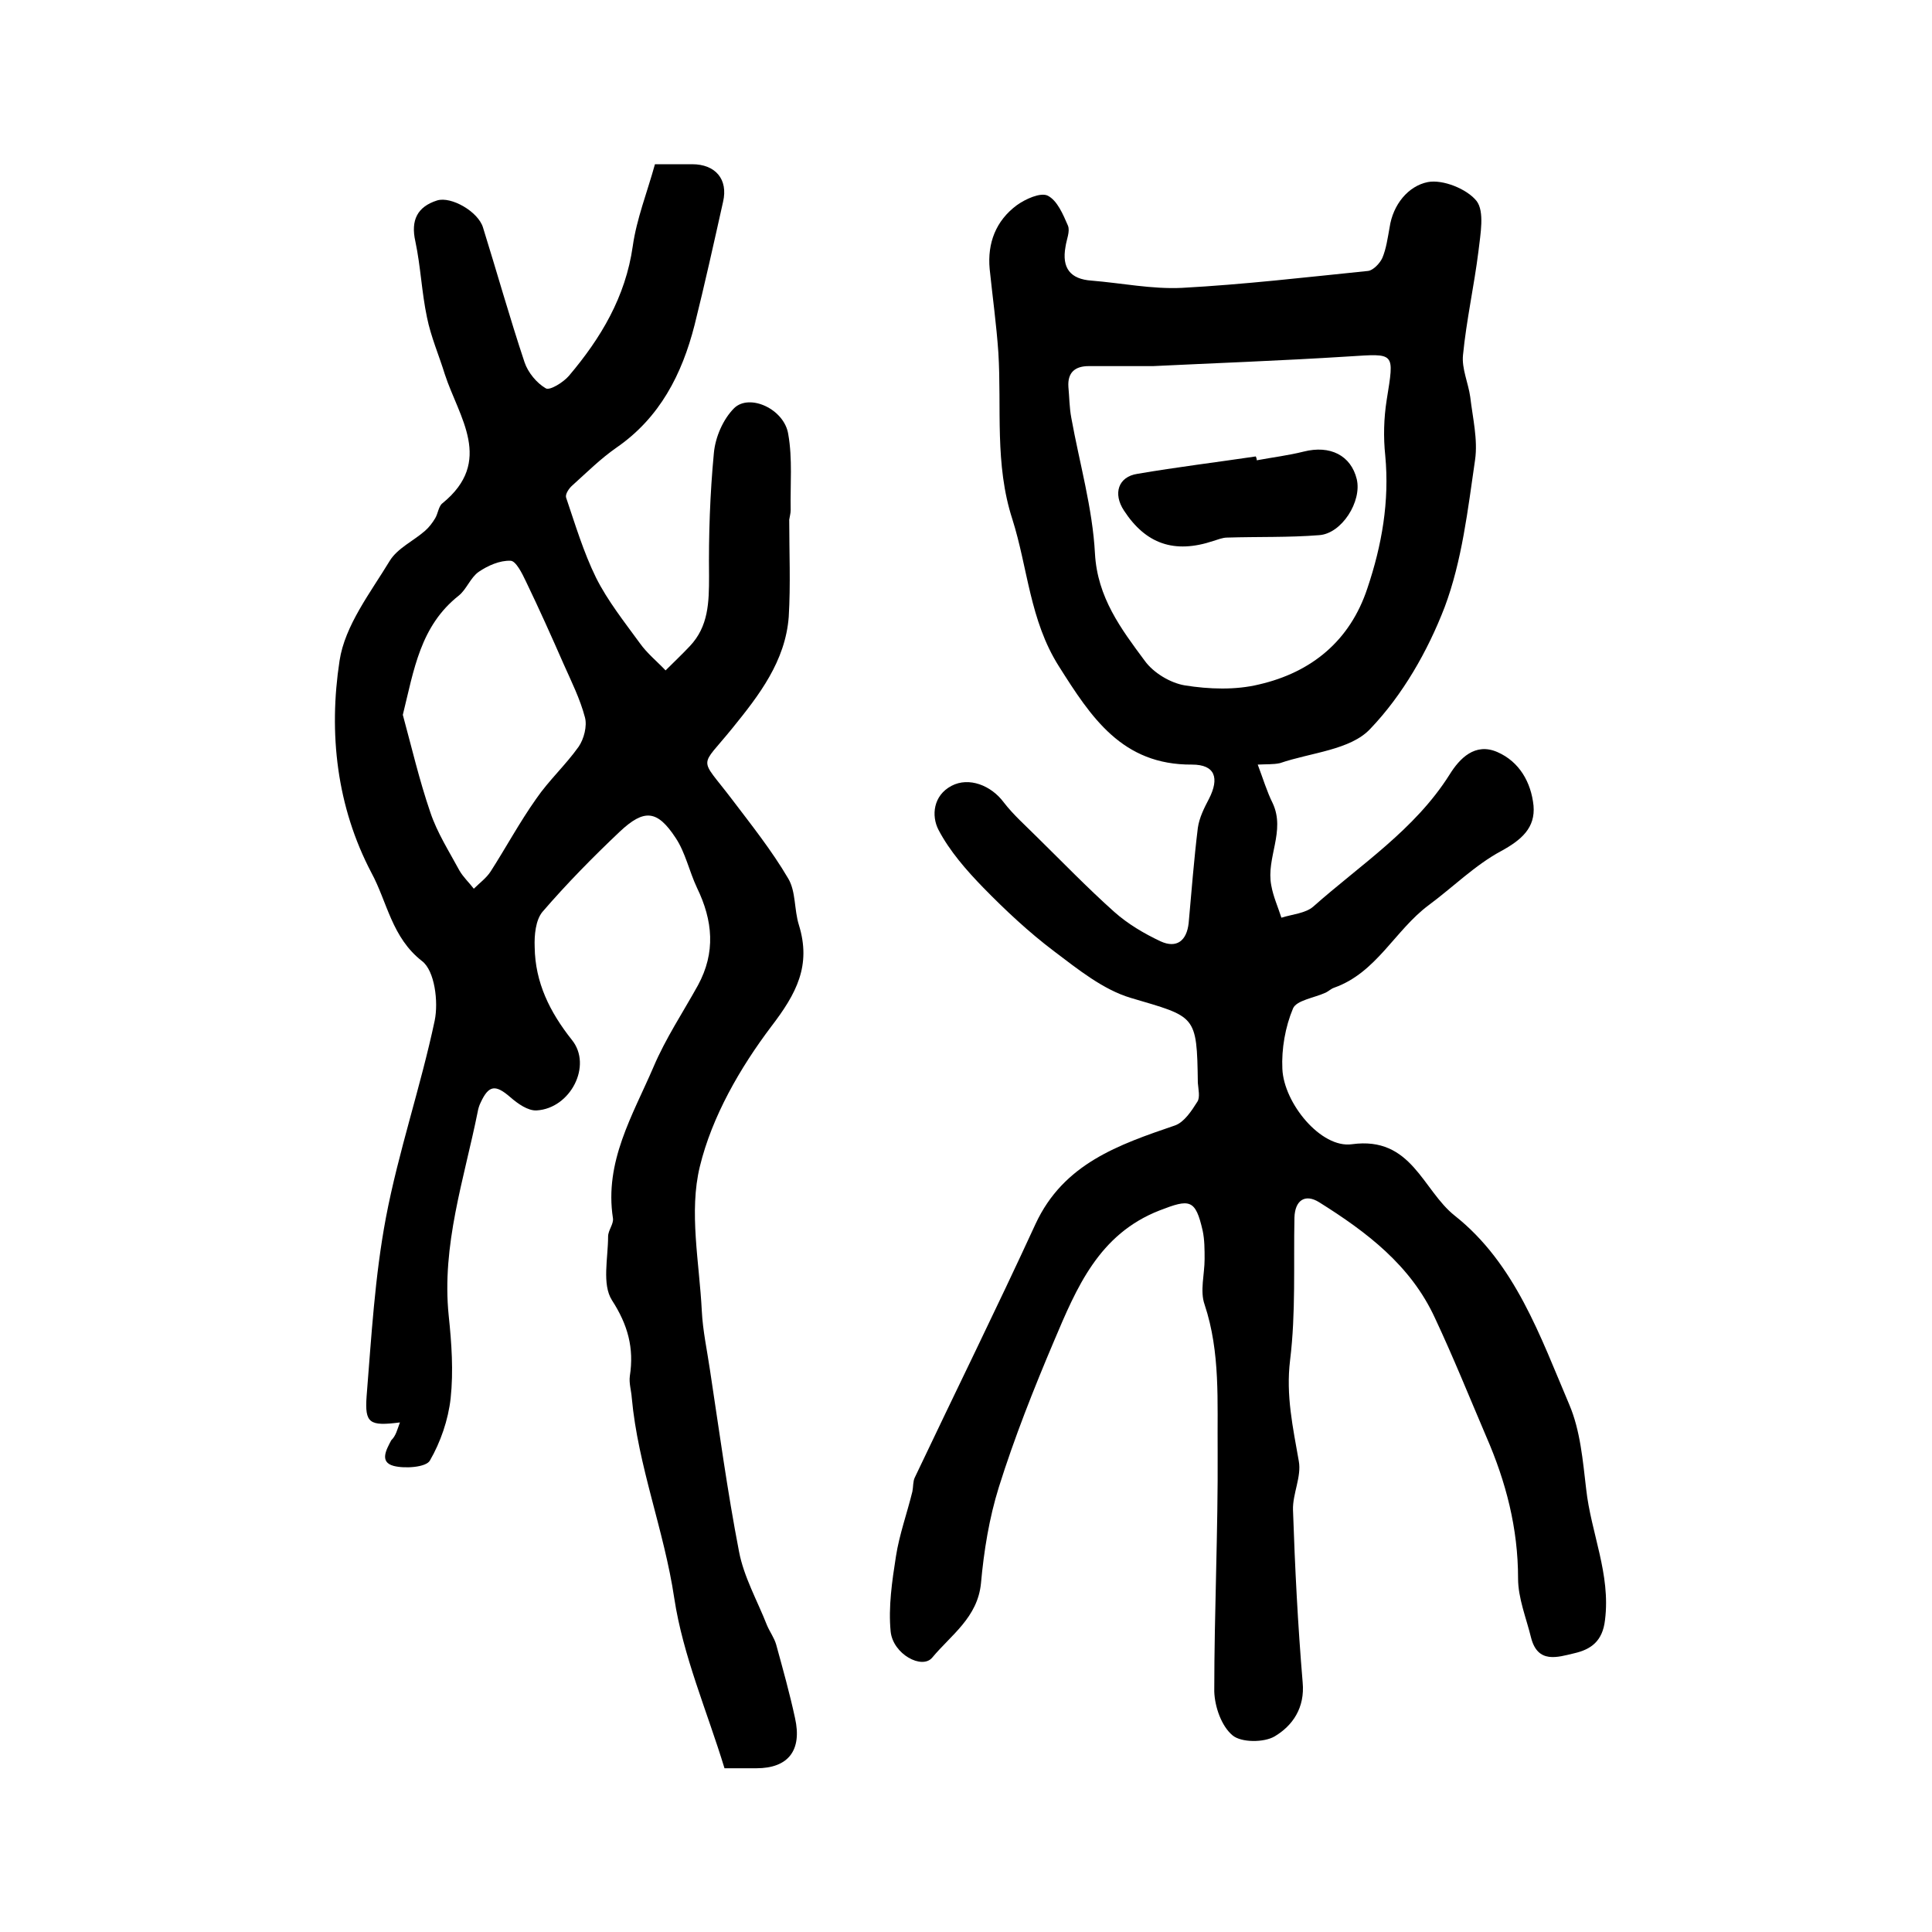
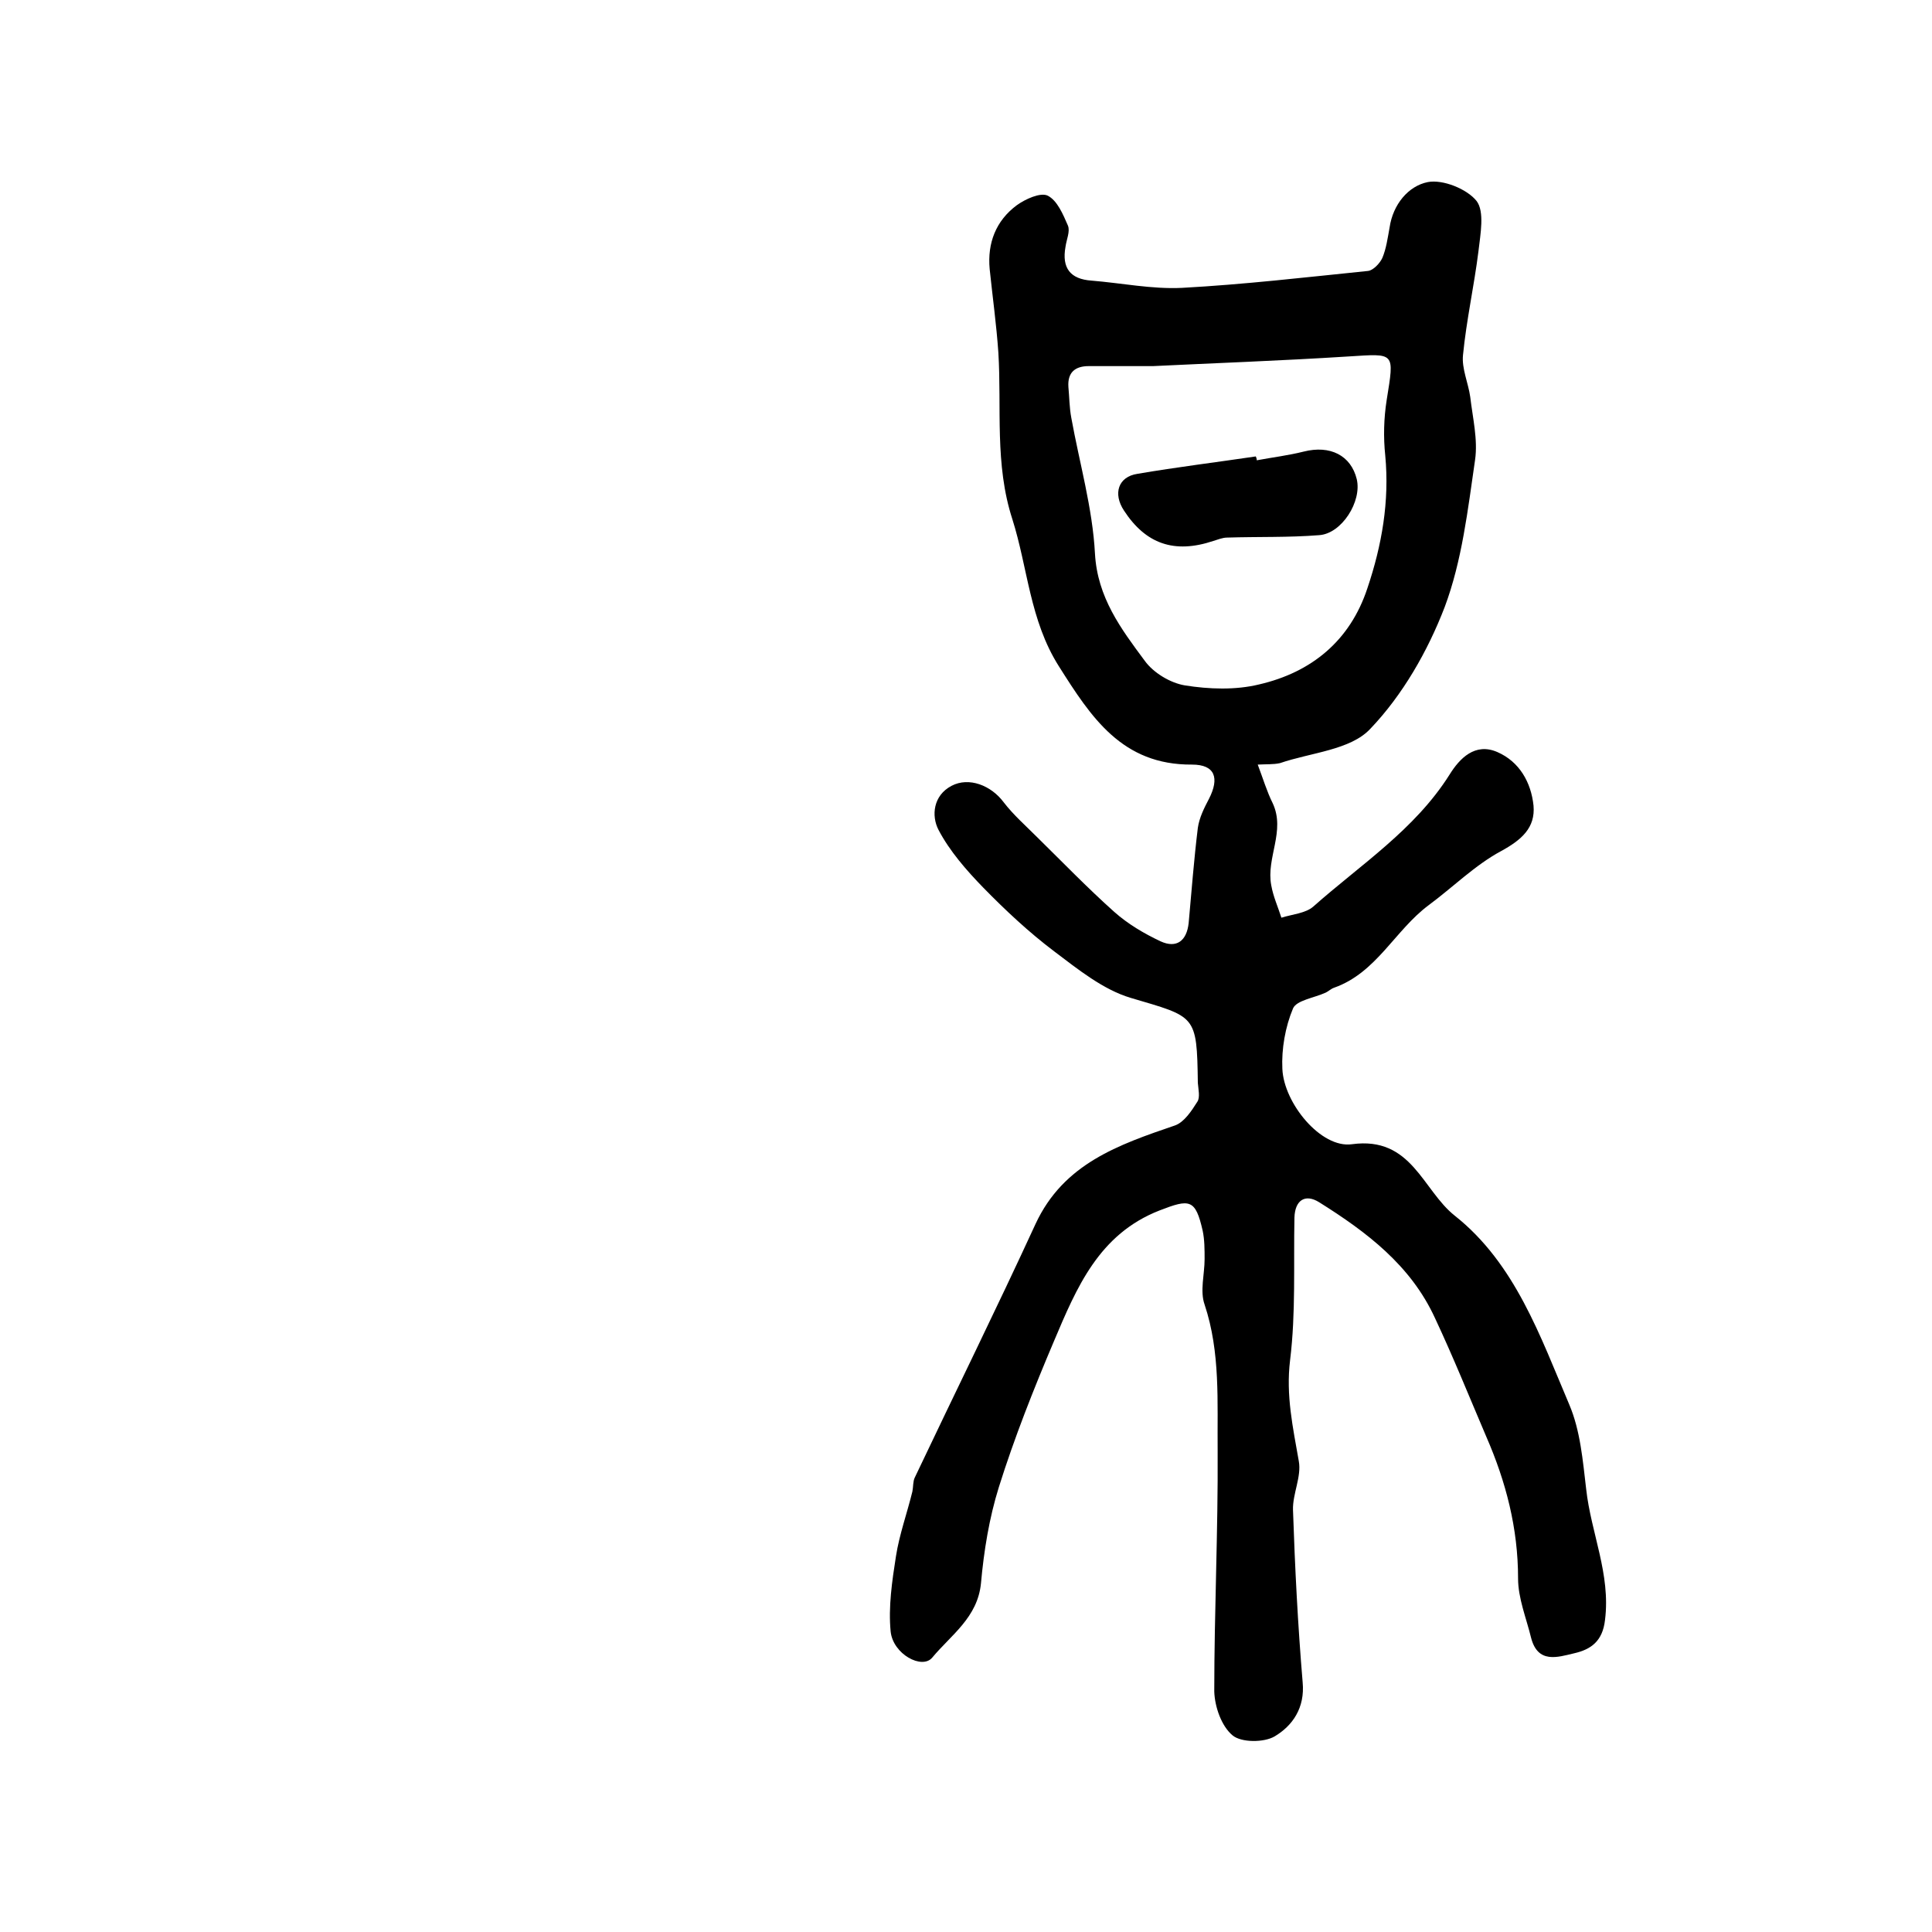
<svg xmlns="http://www.w3.org/2000/svg" version="1.1" id="图层_1" x="0px" y="0px" viewBox="0 0 400 400" style="enable-background:new 0 0 400 400;" xml:space="preserve">
  <style type="text/css">
	.st0{fill:#FFFFFF;}
</style>
  <g>
    <path d="M260.4,158.3c1.1,2.9,1.9,5.6,3.1,8c2.7,5.8-1.4,11.3-0.3,17c0.4,2.3,1.4,4.5,2.1,6.7c2.2-0.7,5-0.9,6.6-2.3   c9.8-8.7,21-15.9,28.2-27.3c2.1-3.4,5.3-6.7,9.9-4.7c4.6,2,7,6.3,7.5,11.1c0.4,4.6-2.5,7.1-6.7,9.4c-5.4,2.9-10,7.5-15,11.2   c-7,5.2-10.8,14-19.6,17.1c-0.6,0.2-1.1,0.7-1.7,1c-2.4,1.1-6.1,1.6-6.8,3.3c-1.6,3.8-2.4,8.4-2.2,12.5c0.3,7.1,8,16.5,14.4,15.6   c12.4-1.7,14.6,9.5,21.3,14.8c12.5,9.9,17.7,25,23.7,39.1c2.3,5.4,2.8,11.6,3.5,17.5c1,9.1,5.1,17.6,3.9,27.1   c-0.5,4.4-2.9,6.1-6.4,6.9c-3.4,0.8-7.5,2.2-8.9-3.2c-1-4.1-2.7-8.2-2.7-12.3c0-10.4-2.5-20-6.6-29.4c-3.5-8.2-6.8-16.4-10.6-24.5   c-5-10.9-14.1-17.8-24-24c-2.9-1.8-5-0.4-5.1,3.2c-0.2,9.8,0.3,19.7-0.9,29.5c-0.9,7.3,0.6,14,1.8,20.9c0.6,3.2-1.3,6.8-1.2,10.1   c0.4,11.9,1,23.8,2,35.7c0.5,5.3-2.1,9-5.8,11.2c-2.2,1.3-6.9,1.3-8.7-0.2c-2.3-1.9-3.7-5.9-3.8-9.1c0-16.6,0.8-33.2,0.7-49.8   c-0.1-10.1,0.6-20.4-2.7-30.3c-1-2.8,0-6.3,0-9.4c0-2,0-4-0.4-5.9c-1.5-6.6-2.7-6.6-8.9-4.2c-12.6,4.9-17.2,16-21.9,27.1   c-4.2,9.9-8.2,20-11.4,30.2c-2,6.4-3.1,13.2-3.7,19.9c-0.7,7.1-6.2,10.7-10.1,15.4c-2.1,2.5-8.1-0.7-8.6-5.4   c-0.5-5.1,0.3-10.5,1.1-15.6c0.7-4.5,2.3-8.9,3.4-13.4c0.2-1,0.1-2.1,0.5-2.9c8.3-17.5,16.9-34.9,25-52.5   c5.8-12.5,17.2-16.4,28.9-20.4c1.9-0.7,3.4-3,4.6-4.9c0.6-0.9,0.2-2.6,0.1-3.9c-0.2-14.2-0.4-13.6-13.9-17.6   c-5.7-1.7-10.9-5.9-15.8-9.6c-5.3-4-10.1-8.5-14.7-13.2c-3.5-3.6-7-7.6-9.3-12c-1.5-2.9-1.1-7.1,2.7-9.1c3.6-1.9,8.2-0.1,10.8,3.4   c2,2.6,4.5,4.8,6.8,7.1c5.3,5.2,10.5,10.6,16.1,15.6c2.8,2.5,6.2,4.5,9.6,6.1c3.3,1.5,5.4-0.1,5.8-3.8c0.6-6.6,1.1-13.2,1.9-19.7   c0.3-2.1,1.3-4.1,2.3-6c2.2-4.3,1.3-7.1-3.5-7.1c-14.5,0.1-20.9-9.8-27.6-20.4c-6-9.5-6.4-20.3-9.6-30.4c-3.7-11.4-2.2-23-2.9-34.5   c-0.4-5.8-1.2-11.5-1.8-17.3c-0.5-5.4,1.3-10,5.6-13.2c1.8-1.3,4.9-2.7,6.4-2c2,1,3.2,3.9,4.2,6.2c0.5,1.2-0.3,2.9-0.5,4.4   c-0.8,4.4,1,6.7,5.4,7c6.2,0.5,12.5,1.8,18.7,1.5c12.9-0.7,25.7-2.2,38.5-3.5c1.1-0.1,2.5-1.6,3-2.7c0.8-1.9,1.1-4.1,1.5-6.3   c0.7-4.8,3.9-8.6,7.9-9.4c3.1-0.6,8.1,1.4,10.1,3.9c1.7,2.2,0.8,6.9,0.4,10.4c-0.9,7.2-2.5,14.3-3.2,21.5c-0.3,2.8,1.1,5.8,1.5,8.7   c0.5,4.3,1.6,8.8,1,13c-1.5,10.3-2.7,20.9-6.3,30.5c-3.5,9.1-8.7,18.2-15.4,25.2c-4.1,4.4-12.3,4.9-18.7,7.1   C263.6,158.3,262.2,158.2,260.4,158.3z M238.7,75.8c-5.7,0-9.5,0-13.3,0c-2.8,0-4.4,1.3-4.2,4.3c0.2,2.1,0.2,4.3,0.6,6.4   c1.7,9.4,4.4,18.7,4.9,28.1c0.5,9.1,5.4,15.6,10.3,22.2c1.8,2.5,5.3,4.6,8.3,5.1c5,0.8,10.5,1,15.4-0.2c10.8-2.5,18.8-9,22.4-19.9   c3-8.9,4.6-18,3.7-27.5c-0.4-3.8-0.3-7.7,0.3-11.5c1.6-10,1.8-9.6-7.9-9C265,74.7,250.9,75.2,238.7,75.8z" />
-     <path d="M82.8,294.5c-6.3,0.8-7.3,0.2-6.9-5.4c1-12.4,1.7-24.8,4-37c2.6-13.7,7.2-27.1,10.1-40.8c0.8-3.9,0-10.3-2.6-12.3   c-6.3-4.9-7.2-12.2-10.5-18.3c-7.2-13.7-8.9-28.9-6.6-43.9c1.1-7.3,6.4-14.1,10.4-20.7c1.6-2.6,4.9-4.1,7.3-6.2   c0.8-0.7,1.5-1.6,2.1-2.6c0.6-1,0.7-2.5,1.5-3.1c10.7-8.7,3.4-17.8,0.5-26.7c-1.2-3.9-2.9-7.8-3.7-11.8c-1.1-5.2-1.3-10.5-2.4-15.7   c-1-4.4,0.4-7.2,4.5-8.5c2.9-0.9,8.5,2.3,9.5,5.6c2.9,9.3,5.5,18.6,8.6,27.9c0.7,2.1,2.5,4.3,4.4,5.4c0.8,0.5,3.6-1.2,4.8-2.6   c6.6-7.8,11.7-16.3,13.2-26.8c0.8-5.7,3-11.2,4.6-17c2.8,0,5.2,0,7.7,0c4.8,0,7.5,3.1,6.4,7.8c-1.9,8.5-3.8,17.1-5.9,25.5   c-2.6,10.2-7.2,19.2-16.2,25.4c-3.3,2.3-6.1,5.1-9.1,7.8c-0.7,0.6-1.5,1.8-1.3,2.5c1.9,5.6,3.6,11.3,6.2,16.6   c2.4,4.8,5.9,9.2,9.1,13.6c1.5,2.1,3.5,3.7,5.3,5.6c1.7-1.7,3.4-3.3,5-5c3.9-4.1,4-9.1,4-14.5c-0.1-8.5,0.2-17.1,1-25.5   c0.3-3.3,1.9-7,4.2-9.3c3.2-3.1,10.4,0.2,11.2,5.4c0.9,5.1,0.4,10.4,0.5,15.7c0,0.7-0.2,1.3-0.3,2c0,6.7,0.3,13.4-0.1,20.1   c-0.7,9.2-6.1,16.2-11.7,23.1c-6.8,8.4-6.9,5.7-0.2,14.5c4.1,5.4,8.4,10.8,11.8,16.6c1.6,2.7,1.2,6.4,2.2,9.6   c2.6,8.4-0.5,14.2-5.7,21c-6.5,8.6-12.3,18.7-14.8,29c-2.3,9.4-0.1,19.9,0.4,29.9c0.2,4.1,1.1,8.2,1.7,12.3   c1.9,12.5,3.6,25.1,6,37.5c1,5.3,3.8,10.2,5.8,15.3c0.6,1.4,1.5,2.6,1.9,4c1.4,5.1,2.8,10.1,3.9,15.2c1.5,6.7-1.4,10.4-8,10.4   c-2.2,0-4.3,0-6.6,0c-3.6-11.8-8.6-23.3-10.4-35.2c-2.1-14.1-7.5-27.3-8.8-41.5c-0.1-1.5-0.6-3-0.4-4.5c0.9-5.8-0.4-10.6-3.7-15.7   c-2.1-3.3-0.8-8.7-0.8-13.2c0-1.3,1.2-2.6,1-3.8c-1.8-11.7,4.1-21.3,8.4-31.3c2.5-5.9,6.1-11.3,9.2-16.9c3.7-6.8,3.1-13.4-0.2-20.2   c-1.6-3.4-2.4-7.3-4.4-10.3c-3.8-5.8-6.5-6.1-11.6-1.3c-5.6,5.3-11,10.8-16,16.6c-1.4,1.7-1.7,4.8-1.6,7.3   c0.1,7.3,3.1,13.4,7.7,19.2c4.3,5.3-0.3,14.2-7.3,14.6c-1.8,0.1-3.9-1.4-5.4-2.7c-3.1-2.7-4.5-2.6-6.2,1.1   c-0.3,0.6-0.5,1.3-0.6,1.9c-2.8,13.9-7.5,27.6-6,42.2c0.6,5.7,1,11.5,0.4,17.1c-0.5,4.5-2.1,9.1-4.3,12.9c-0.8,1.4-5.2,1.7-7.5,1.1   c-3-0.8-1.5-3.4-0.5-5.3C82,297.2,82.2,296.1,82.8,294.5z M83.4,148c1.8,6.6,3.4,13.5,5.7,20.2c1.4,4.2,3.9,8.1,6,12   c0.8,1.4,2,2.5,3,3.8c1.2-1.2,2.6-2.2,3.5-3.6c3.2-5,6-10.2,9.4-15c2.6-3.8,6.1-7,8.8-10.8c1.1-1.6,1.8-4.3,1.3-6.1   c-1-3.8-2.8-7.4-4.4-11c-2.5-5.7-5.1-11.5-7.8-17.1c-0.8-1.7-2.1-4.3-3.2-4.3c-2.2-0.1-4.7,1-6.6,2.3c-1.7,1.2-2.5,3.6-4.1,4.9   C87,129.6,85.7,138.7,83.4,148z" />
    <path d="M260.2,95.3c3.2-0.6,6.5-1,9.7-1.8c5.5-1.4,9.8,0.8,11,5.7c1.1,4.6-3.1,11.3-7.8,11.6c-6.3,0.5-12.6,0.3-19,0.5   c-1,0-1.9,0.4-2.9,0.7c-8.1,2.7-14,0.6-18.5-6.3c-2.3-3.5-1.2-7,2.8-7.6c8.2-1.4,16.4-2.4,24.5-3.6C260.1,94.7,260.2,95,260.2,95.3   z" />
  </g>
</svg>